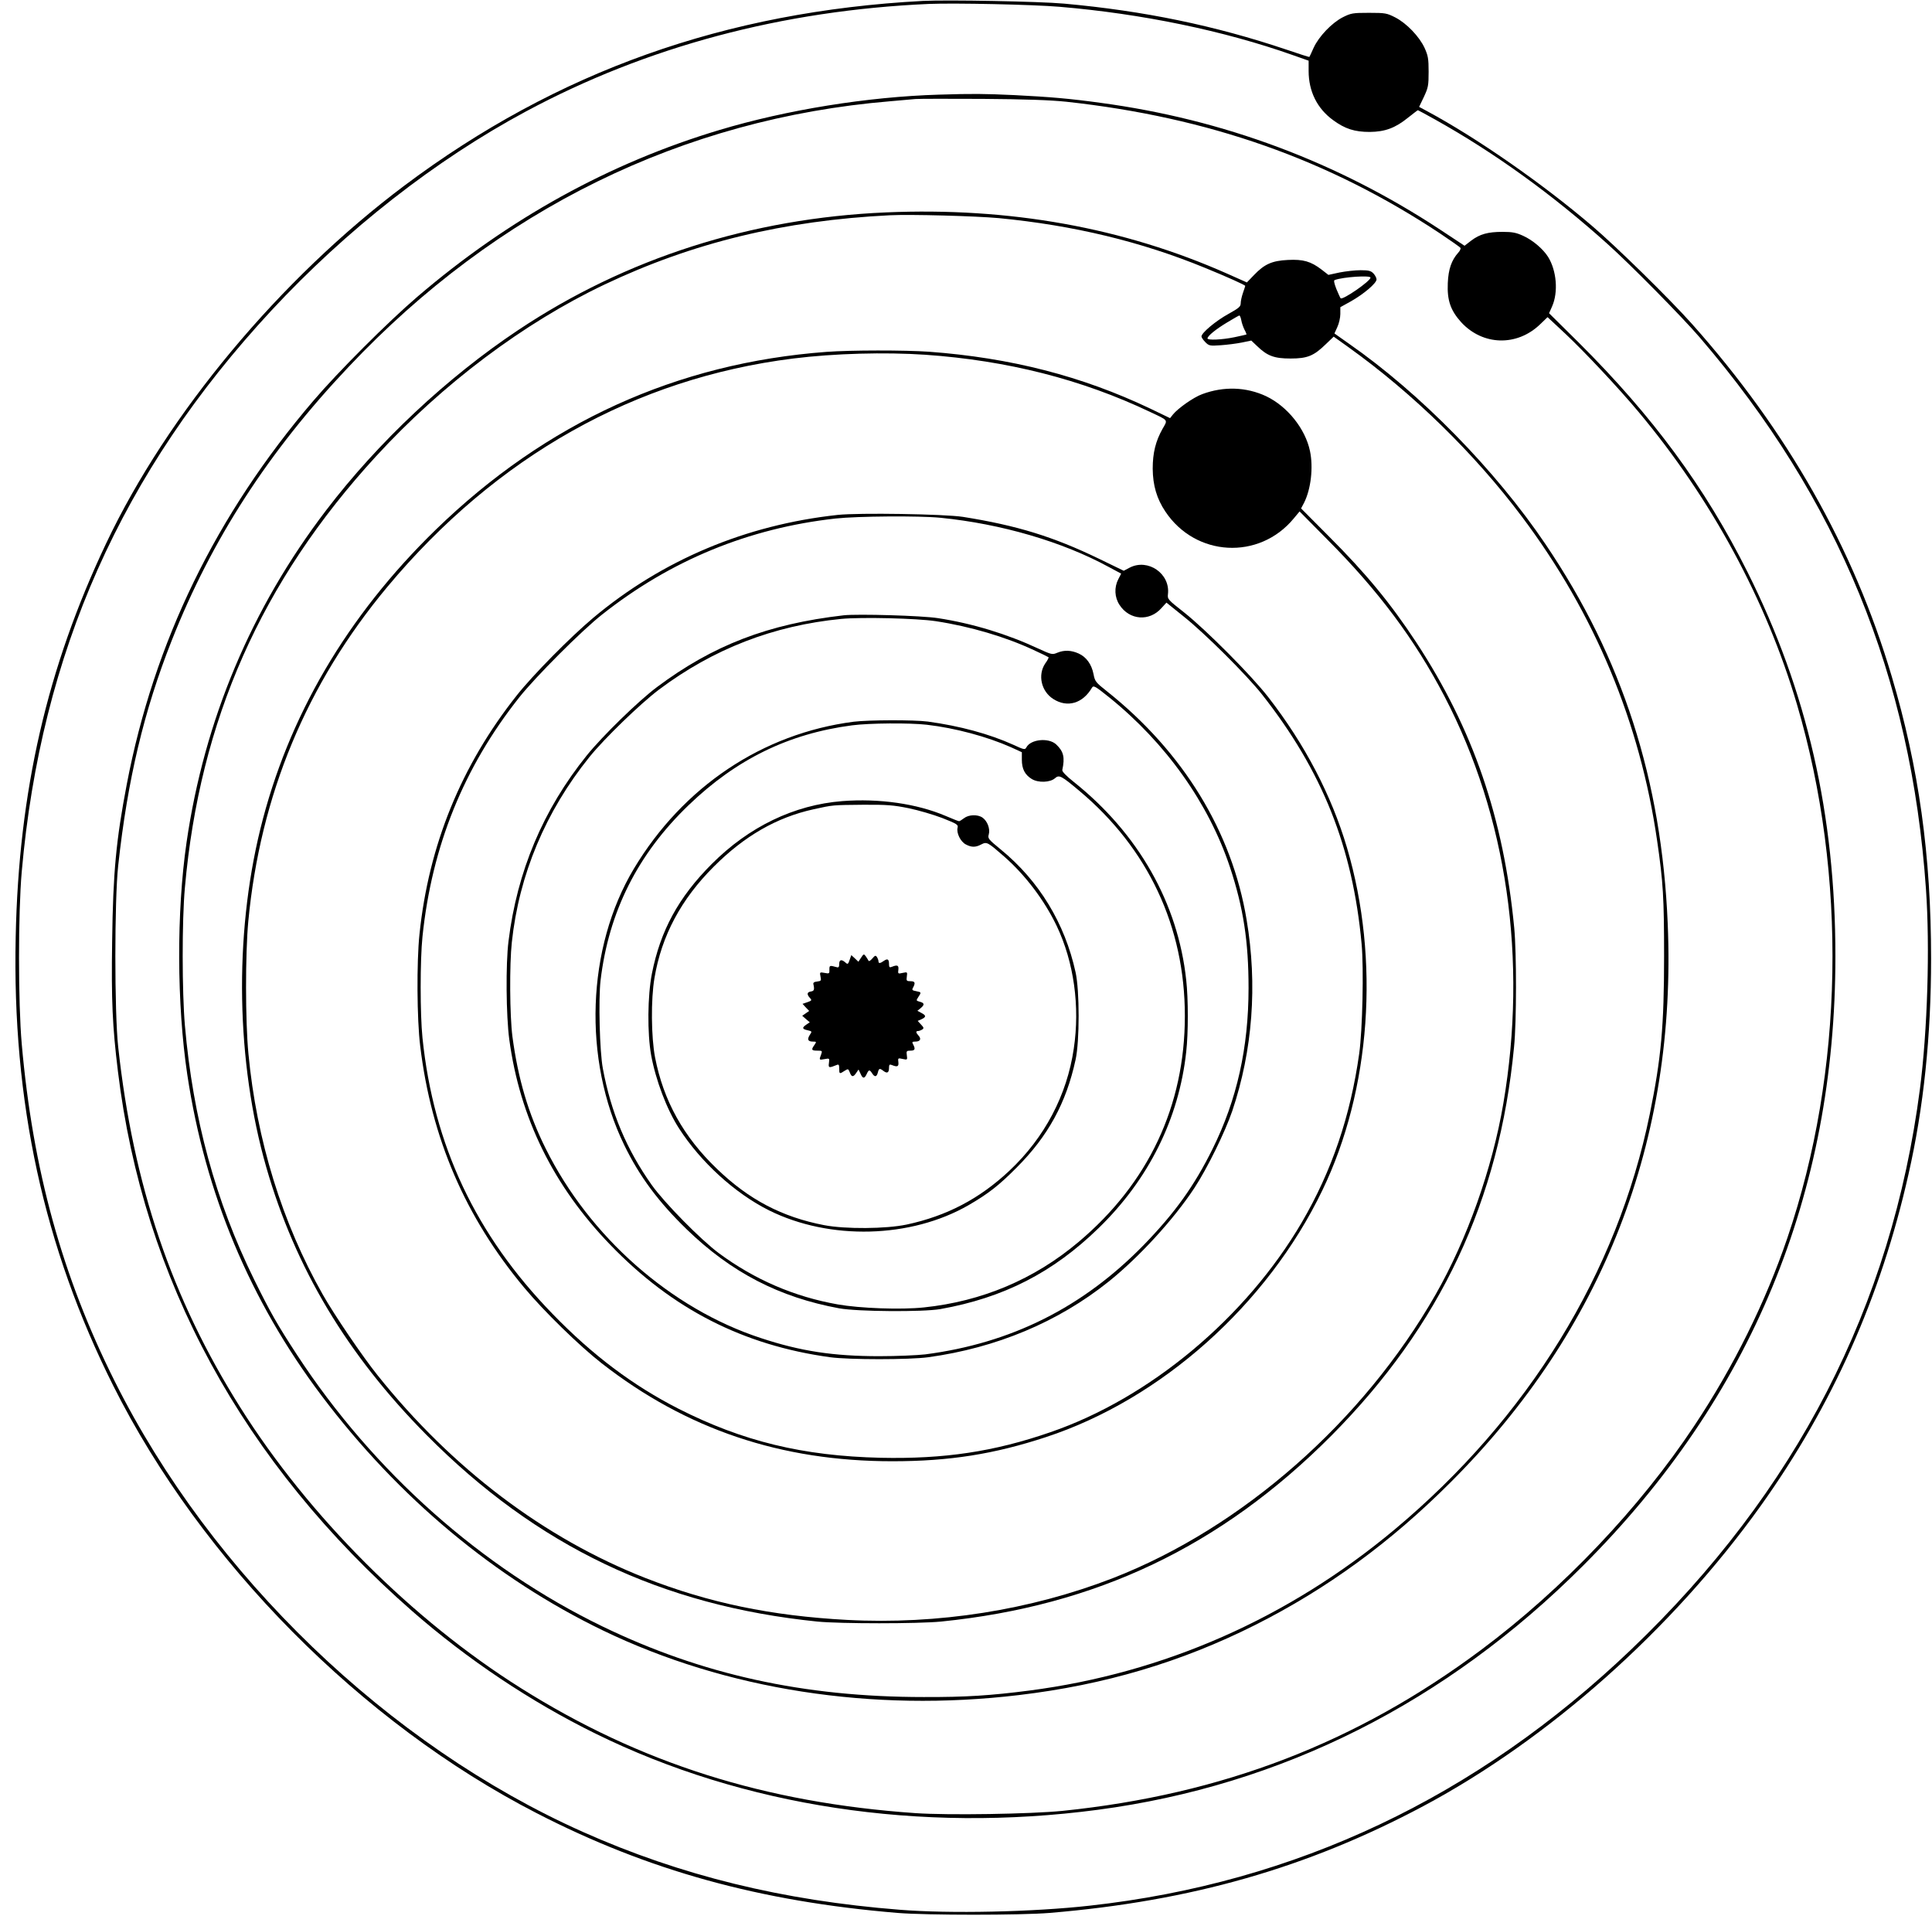
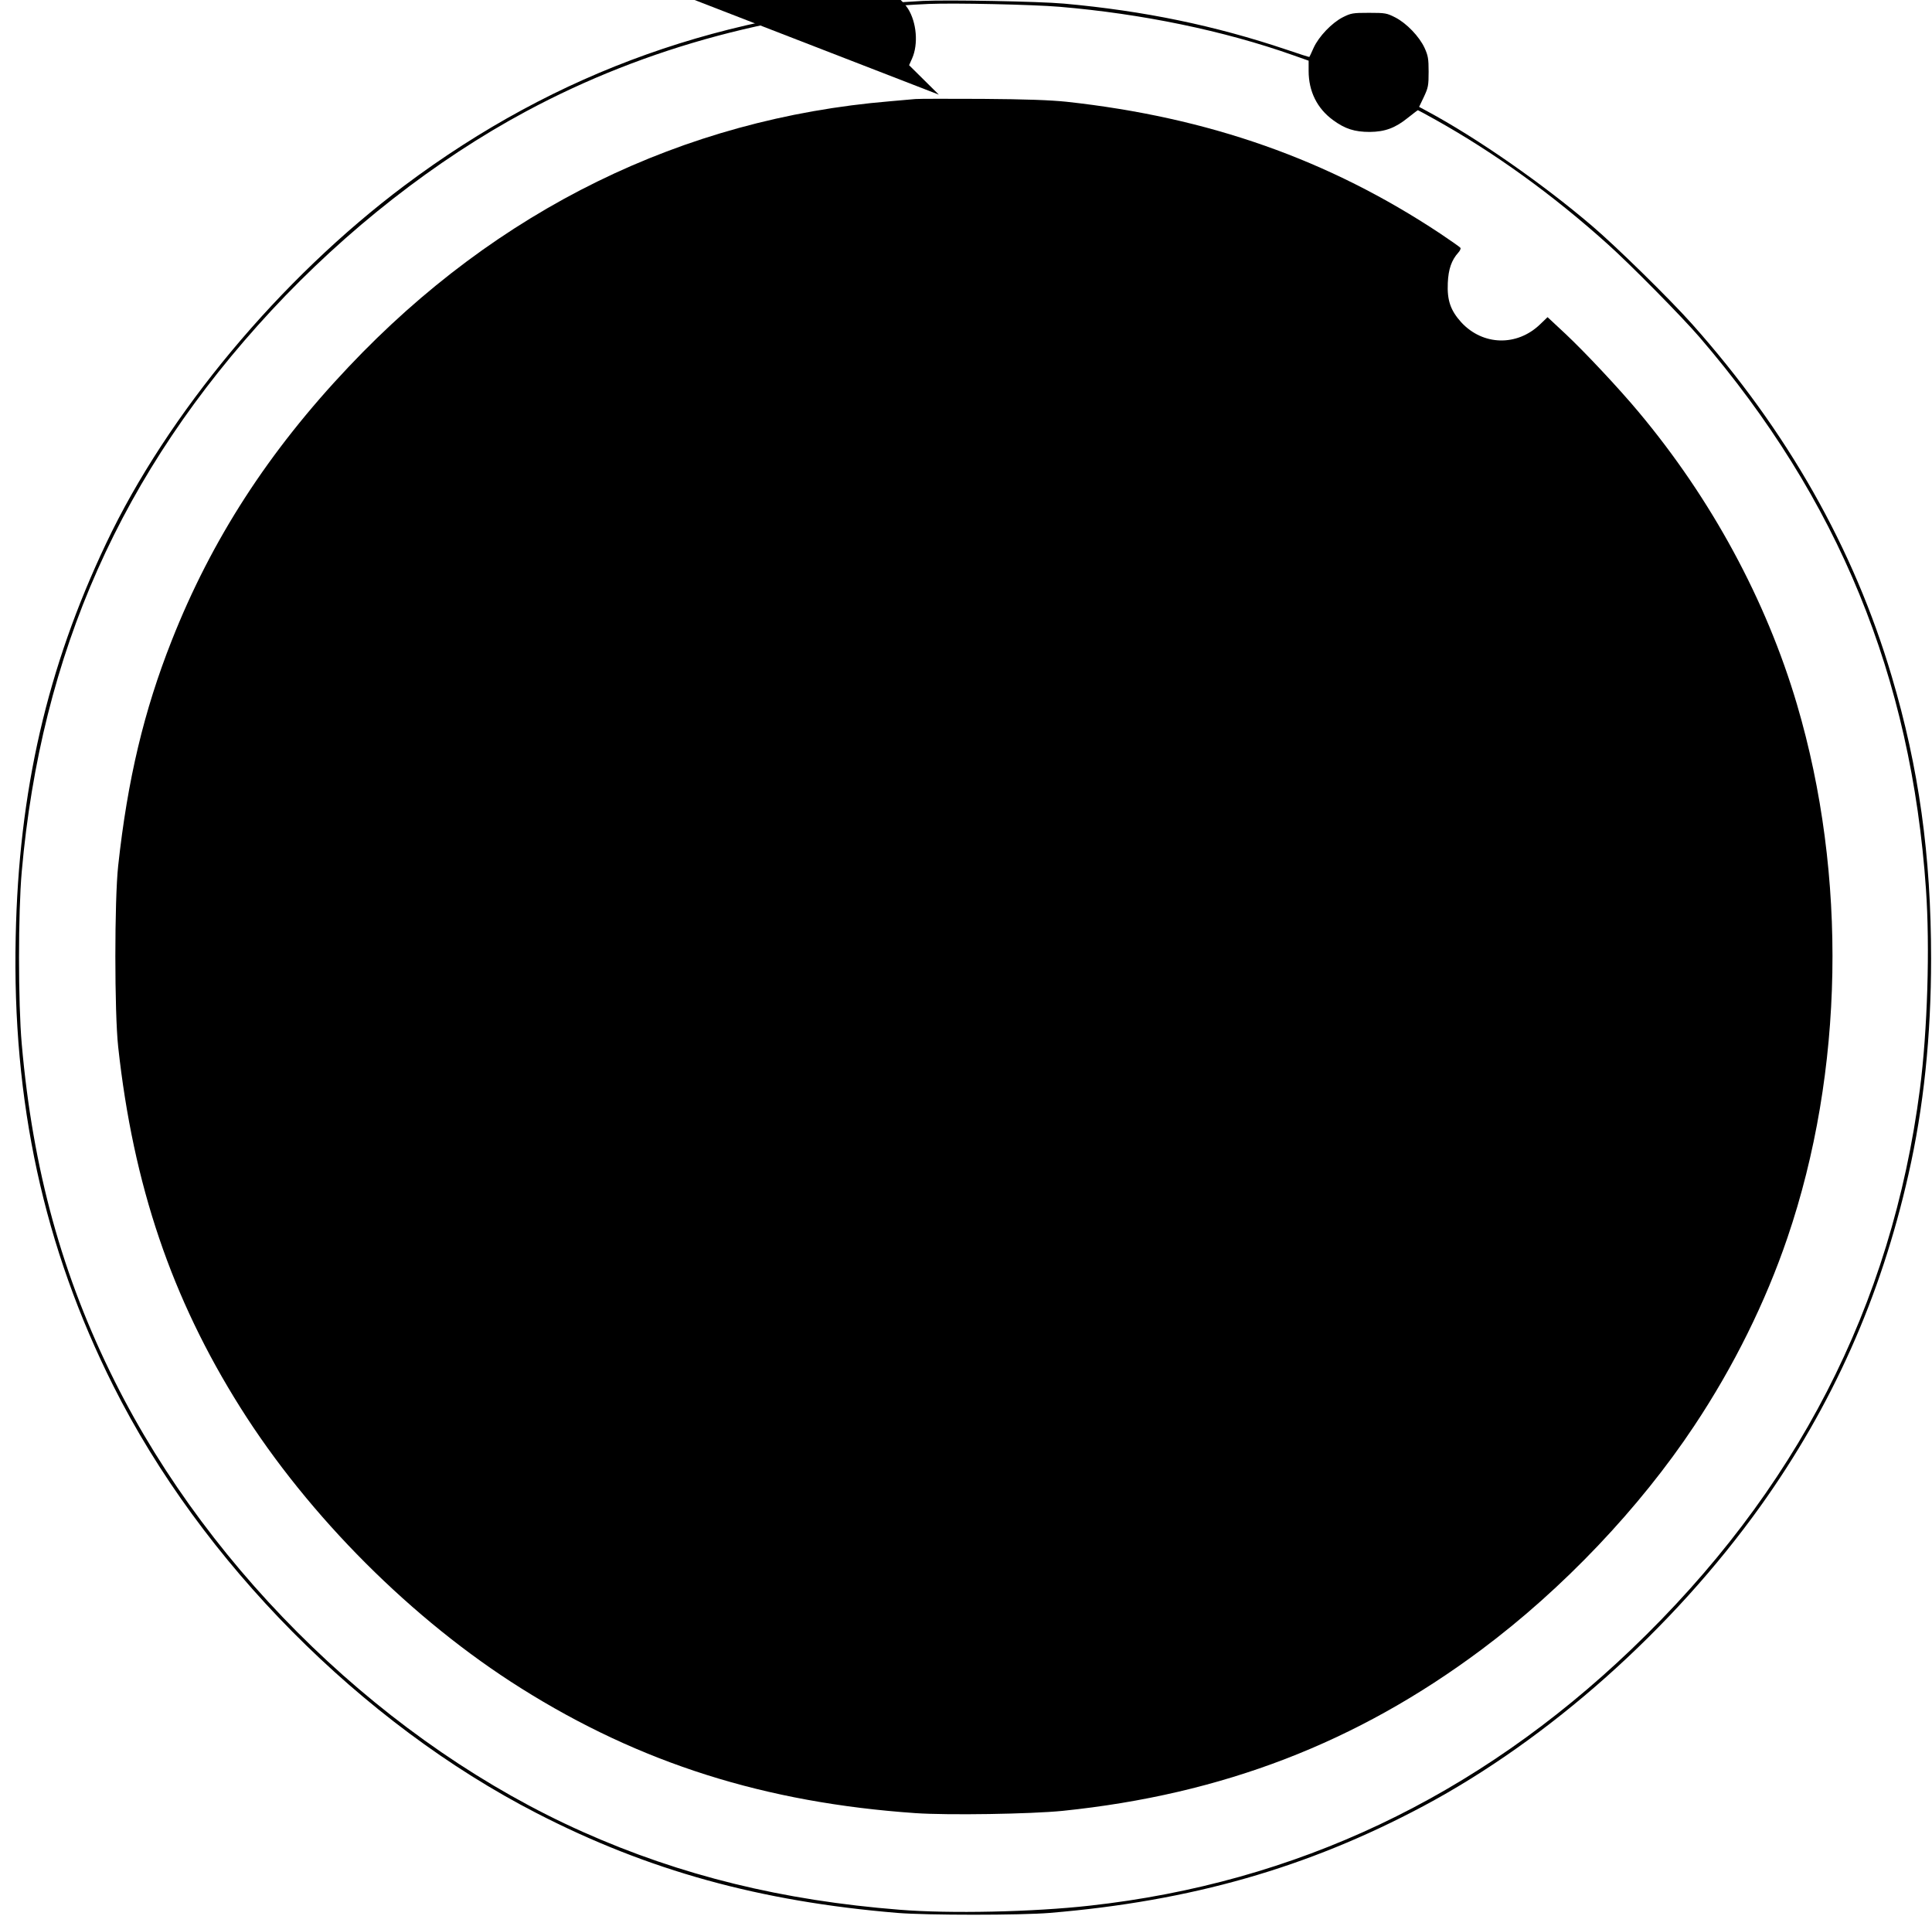
<svg xmlns="http://www.w3.org/2000/svg" version="1.0" width="1280pt" height="1269pt" viewBox="0 0 1280 1269" preserveAspectRatio="xMidYMid meet">
  <g transform="translate(0,1269) scale(0.1,-0.1)" fill="#000000" stroke="none">
    <path d="M6115 12684 c-1310 -70 -2424 -466 -3435 -1223 -824 -618 -1570 -1512 -1977 -2371 -391 -824 -579 -1641 -599 -2605 -24 -1093 186 -2058 647 -2976 585 -1165 1643 -2233 2804 -2830 738 -380 1478 -585 2390 -661 195 -16 816 -16 1010 0 936 78 1708 299 2474 707 833 444 1651 1172 2235 1988 476 666 797 1386 980 2197 101 444 150 917 150 1430 0 683 -81 1264 -261 1870 -252 850 -692 1626 -1324 2335 -145 163 -505 516 -663 650 -328 280 -764 583 -1092 759 l-52 28 32 67 c28 60 31 74 31 166 0 87 -4 107 -27 158 -35 75 -118 162 -193 201 -57 29 -66 31 -175 31 -107 0 -119 -2 -173 -29 -73 -37 -160 -128 -194 -203 -14 -32 -27 -59 -28 -60 -1 -2 -69 20 -151 48 -476 160 -944 257 -1474 305 -166 15 -773 26 -935 18z m905 -39 c545 -46 1088 -158 1548 -321 l102 -36 0 -68 c0 -135 56 -248 161 -325 80 -59 144 -79 244 -79 101 1 169 26 253 94 34 27 64 50 66 50 2 0 55 -29 118 -64 391 -219 774 -495 1138 -822 152 -136 493 -482 611 -619 919 -1070 1401 -2245 1499 -3655 27 -385 10 -936 -40 -1324 -187 -1440 -820 -2668 -1912 -3712 -1024 -979 -2223 -1547 -3588 -1698 -374 -42 -927 -54 -1260 -27 -775 61 -1451 227 -2097 515 -1290 575 -2461 1702 -3103 2986 -348 695 -543 1402 -616 2235 -24 271 -24 869 0 1140 128 1451 662 2649 1654 3718 497 535 1087 997 1687 1319 799 429 1697 669 2670 712 168 7 688 -4 865 -19z" />
-     <path d="M6220 12063 c-471 -14 -1006 -100 -1453 -234 -728 -218 -1397 -587 -2002 -1105 -194 -166 -526 -498 -689 -689 -645 -754 -1056 -1598 -1236 -2540 -71 -371 -91 -584 -97 -1039 -6 -397 2 -565 38 -861 168 -1384 827 -2594 1949 -3577 367 -321 786 -601 1215 -812 981 -483 2150 -661 3328 -505 1217 161 2308 709 3217 1619 1112 1112 1670 2460 1670 4035 0 939 -188 1758 -582 2545 -282 563 -627 1031 -1118 1520 l-197 195 20 45 c42 95 30 238 -27 329 -34 53 -101 110 -165 139 -46 21 -71 26 -136 26 -98 0 -151 -15 -208 -58 l-44 -34 -159 105 c-685 451 -1437 732 -2254 842 -203 28 -333 39 -570 51 -194 9 -278 10 -500 3z m845 -47 c943 -103 1738 -383 2478 -874 70 -47 130 -89 133 -94 3 -5 -3 -19 -14 -31 -45 -50 -66 -109 -70 -202 -5 -115 18 -181 89 -260 143 -155 369 -161 522 -14 l50 48 118 -110 c127 -119 356 -363 486 -519 482 -576 844 -1245 1048 -1935 335 -1134 312 -2435 -63 -3535 -145 -426 -356 -853 -617 -1245 -361 -544 -871 -1081 -1410 -1483 -825 -616 -1715 -959 -2775 -1068 -210 -21 -759 -30 -975 -15 -996 69 -1824 331 -2614 828 -718 451 -1404 1137 -1858 1858 -456 724 -710 1473 -810 2390 -25 230 -25 970 0 1200 62 571 171 1027 354 1490 264 670 642 1254 1172 1814 985 1043 2214 1645 3586 1760 72 6 148 13 170 15 22 2 222 2 445 1 288 -2 448 -8 555 -19z" />
+     <path d="M6220 12063 l-197 195 20 45 c42 95 30 238 -27 329 -34 53 -101 110 -165 139 -46 21 -71 26 -136 26 -98 0 -151 -15 -208 -58 l-44 -34 -159 105 c-685 451 -1437 732 -2254 842 -203 28 -333 39 -570 51 -194 9 -278 10 -500 3z m845 -47 c943 -103 1738 -383 2478 -874 70 -47 130 -89 133 -94 3 -5 -3 -19 -14 -31 -45 -50 -66 -109 -70 -202 -5 -115 18 -181 89 -260 143 -155 369 -161 522 -14 l50 48 118 -110 c127 -119 356 -363 486 -519 482 -576 844 -1245 1048 -1935 335 -1134 312 -2435 -63 -3535 -145 -426 -356 -853 -617 -1245 -361 -544 -871 -1081 -1410 -1483 -825 -616 -1715 -959 -2775 -1068 -210 -21 -759 -30 -975 -15 -996 69 -1824 331 -2614 828 -718 451 -1404 1137 -1858 1858 -456 724 -710 1473 -810 2390 -25 230 -25 970 0 1200 62 571 171 1027 354 1490 264 670 642 1254 1172 1814 985 1043 2214 1645 3586 1760 72 6 148 13 170 15 22 2 222 2 445 1 288 -2 448 -8 555 -19z" />
    <path d="M5870 11283 c-893 -38 -1725 -304 -2439 -781 -472 -315 -925 -740 -1270 -1192 -496 -649 -807 -1389 -925 -2200 -67 -461 -65 -1072 5 -1540 119 -788 415 -1495 889 -2125 510 -677 1149 -1210 1865 -1556 815 -393 1784 -544 2755 -428 567 67 1078 219 1565 464 477 240 897 547 1295 945 1011 1009 1500 2267 1439 3702 -40 952 -300 1759 -809 2512 -332 492 -830 1000 -1304 1330 l-95 67 19 42 c11 23 20 62 20 87 l0 45 72 40 c83 47 168 119 168 144 0 9 -9 27 -20 39 -17 18 -32 22 -86 22 -36 0 -98 -7 -139 -15 l-74 -16 -45 35 c-72 55 -122 69 -223 64 -106 -5 -156 -28 -225 -100 l-47 -49 -128 57 c-691 307 -1446 442 -2263 407z m748 -38 c495 -48 941 -155 1367 -330 144 -59 265 -113 265 -119 0 -2 -7 -23 -15 -46 -8 -23 -15 -54 -15 -69 0 -22 -12 -32 -82 -71 -82 -45 -178 -125 -178 -149 0 -6 12 -24 26 -38 24 -24 30 -25 102 -20 43 3 105 11 140 18 l62 13 38 -36 c68 -66 114 -83 222 -83 112 0 154 17 235 96 l51 49 98 -70 c427 -306 836 -705 1150 -1124 481 -640 782 -1362 895 -2146 40 -274 46 -378 46 -765 0 -462 -19 -674 -95 -1046 -215 -1052 -805 -2011 -1690 -2751 -704 -588 -1528 -951 -2420 -1067 -256 -33 -421 -44 -700 -43 -794 0 -1469 149 -2127 467 -802 388 -1519 1025 -2026 1801 -130 199 -178 284 -283 497 -256 521 -405 1066 -459 1684 -19 220 -20 695 0 913 98 1108 506 2029 1267 2858 439 478 978 883 1513 1137 583 277 1187 424 1890 459 137 7 569 -5 723 -19z m2462 -394 c0 -23 -184 -150 -198 -137 -3 3 -15 31 -28 61 -15 39 -19 58 -11 60 58 21 237 32 237 16z m-856 -283 c3 -18 13 -46 21 -62 9 -16 14 -30 13 -32 -2 -1 -38 -9 -80 -18 -82 -17 -178 -21 -178 -8 0 16 55 61 130 106 41 25 78 46 81 46 4 0 10 -15 13 -32z" />
    <path d="M5475 10359 c-991 -74 -1857 -468 -2588 -1178 -588 -572 -979 -1238 -1162 -1982 -175 -713 -160 -1546 39 -2241 192 -668 537 -1244 1061 -1773 731 -738 1558 -1132 2590 -1237 155 -15 665 -15 820 0 1029 104 1855 498 2585 1231 723 728 1114 1558 1211 2576 17 167 17 622 1 790 -70 725 -272 1315 -649 1890 -172 261 -332 455 -580 703 l-183 184 20 38 c45 89 62 233 39 342 -31 148 -150 296 -290 363 -132 62 -282 67 -424 14 -58 -21 -161 -94 -194 -135 l-19 -24 -133 64 c-452 215 -924 336 -1464 376 -161 11 -518 11 -680 -1z m655 -19 c544 -38 1036 -163 1490 -379 123 -58 118 -50 82 -112 -46 -82 -65 -160 -65 -264 1 -111 27 -199 84 -284 200 -300 621 -323 850 -46 l39 47 182 -184 c339 -340 581 -663 778 -1041 414 -794 552 -1744 390 -2697 -73 -430 -239 -898 -449 -1266 -480 -841 -1282 -1545 -2137 -1878 -547 -212 -1161 -309 -1763 -277 -502 27 -915 113 -1336 278 -669 263 -1279 724 -1773 1342 -99 123 -289 403 -364 536 -269 475 -438 1023 -492 1594 -21 216 -21 663 -1 877 79 836 386 1574 921 2216 722 865 1641 1382 2689 1513 273 34 608 43 875 25z" />
-     <path d="M5550 9279 c-610 -66 -1163 -299 -1621 -683 -151 -127 -397 -376 -504 -511 -370 -466 -585 -994 -646 -1585 -19 -183 -17 -563 5 -740 74 -611 299 -1133 689 -1600 129 -155 367 -387 512 -500 562 -439 1190 -650 1927 -650 379 0 674 47 1018 160 764 251 1466 877 1831 1635 321 664 383 1527 163 2270 -103 347 -278 683 -520 995 -111 144 -414 448 -559 563 -107 84 -111 88 -107 121 16 136 -132 238 -253 176 l-40 -21 -165 80 c-302 146 -542 220 -900 277 -123 19 -689 28 -830 13z m681 -19 c402 -40 809 -159 1115 -326 l82 -44 -19 -37 c-28 -54 -25 -120 8 -170 66 -102 199 -112 279 -20 l32 35 113 -91 c140 -111 419 -389 520 -517 400 -508 601 -1011 660 -1653 15 -163 6 -571 -16 -727 -58 -413 -181 -776 -380 -1117 -370 -632 -1008 -1165 -1667 -1391 -373 -129 -704 -178 -1123 -169 -516 12 -914 109 -1340 325 -302 154 -571 356 -835 629 -508 522 -788 1117 -861 1828 -16 156 -16 517 0 670 62 599 273 1121 641 1585 107 135 415 444 549 549 455 360 972 572 1546 636 147 16 555 19 696 5z" />
    <path d="M5590 8614 c-503 -58 -866 -198 -1238 -476 -123 -92 -360 -323 -465 -453 -289 -359 -461 -767 -518 -1230 -19 -150 -16 -494 5 -650 70 -519 292 -971 670 -1362 410 -425 880 -665 1456 -744 125 -17 525 -17 650 0 451 62 860 233 1195 501 202 162 431 412 568 620 86 131 204 372 251 510 135 401 168 836 95 1268 -97 584 -420 1111 -927 1514 -72 57 -78 64 -87 112 -13 66 -48 114 -99 137 -49 22 -95 24 -141 5 -33 -14 -38 -13 -127 28 -206 96 -435 166 -663 201 -105 17 -534 29 -625 19z m610 -39 c229 -35 462 -104 648 -191 53 -24 97 -46 99 -48 2 -2 -7 -21 -22 -41 -51 -76 -27 -185 54 -236 93 -59 195 -29 256 76 10 16 22 9 113 -64 376 -303 659 -701 801 -1126 89 -269 123 -492 123 -800 0 -395 -77 -740 -238 -1065 -122 -247 -251 -426 -458 -639 -403 -412 -876 -649 -1446 -723 -52 -6 -189 -12 -305 -12 -303 0 -521 33 -784 120 -596 195 -1136 671 -1426 1256 -115 231 -183 463 -220 741 -18 138 -20 479 -4 625 48 449 224 867 514 1227 99 123 338 354 460 446 361 271 760 425 1208 469 136 13 503 4 627 -15z" />
    <path d="M5656 7909 c-604 -78 -1130 -430 -1456 -973 -314 -523 -340 -1265 -64 -1832 100 -206 227 -377 415 -559 295 -285 612 -449 1009 -522 122 -22 554 -25 670 -5 420 75 746 242 1048 536 332 322 533 726 581 1168 14 124 14 351 0 476 -55 510 -317 971 -746 1313 -49 39 -77 68 -75 78 18 84 9 123 -41 170 -50 46 -169 34 -197 -20 -9 -17 -15 -16 -86 17 -159 72 -355 125 -567 154 -93 12 -393 11 -491 -1z m484 -20 c190 -22 400 -79 558 -149 l72 -33 0 -49 c0 -62 20 -100 65 -128 43 -27 123 -24 155 5 27 24 42 16 161 -84 456 -382 699 -900 699 -1491 0 -595 -241 -1108 -705 -1498 -293 -247 -640 -393 -1024 -433 -153 -16 -423 -6 -571 20 -288 51 -550 164 -787 339 -120 89 -362 335 -445 452 -167 236 -270 480 -324 772 -21 111 -30 456 -15 584 54 453 245 835 583 1160 317 305 663 474 1083 529 113 15 383 17 495 4z" />
    <path d="M5580 7383 c-318 -25 -618 -169 -865 -417 -219 -219 -340 -441 -396 -726 -29 -147 -31 -395 -5 -540 30 -164 103 -358 184 -484 144 -224 371 -431 597 -544 403 -200 940 -186 1323 35 129 75 199 129 317 248 208 208 329 428 391 715 27 122 27 458 0 579 -71 325 -242 606 -495 813 -84 69 -88 74 -80 101 10 36 -9 88 -42 111 -32 22 -91 20 -122 -4 -14 -11 -29 -20 -33 -20 -5 0 -44 16 -89 35 -190 81 -440 117 -685 98z m440 -47 c63 -13 163 -42 223 -65 98 -39 107 -44 101 -65 -8 -35 20 -92 55 -110 38 -20 64 -20 102 0 37 19 42 16 152 -80 140 -123 266 -289 348 -460 114 -240 155 -533 113 -813 -45 -308 -193 -589 -426 -808 -198 -186 -415 -300 -681 -357 -137 -29 -406 -31 -547 -4 -279 54 -498 169 -708 371 -224 214 -356 453 -412 740 -26 135 -28 386 -4 526 47 280 176 522 394 739 202 202 415 325 660 379 132 29 124 28 330 30 158 1 202 -3 300 -23z" />
    <path d="M5705 6346 l-18 -27 -23 22 -24 22 -11 -32 c-10 -29 -13 -31 -28 -17 -26 23 -41 19 -41 -10 0 -20 -4 -25 -17 -21 -47 13 -48 12 -48 -16 1 -27 -1 -28 -32 -22 -32 6 -33 5 -27 -24 6 -27 4 -30 -22 -33 -20 -2 -28 -8 -25 -18 8 -35 5 -45 -16 -48 -27 -4 -29 -19 -7 -43 14 -15 12 -18 -17 -28 l-32 -11 22 -24 22 -23 -23 -16 -23 -16 25 -22 25 -21 -22 -15 c-31 -21 -29 -30 8 -38 29 -7 30 -7 14 -31 -19 -30 -12 -44 21 -44 24 0 24 -1 10 -22 -23 -32 -20 -38 19 -38 33 0 34 -1 25 -26 -14 -36 -14 -37 23 -30 33 6 33 6 29 -25 -5 -34 0 -35 51 -14 14 6 17 2 17 -24 0 -36 2 -37 35 -15 24 15 25 15 35 -10 12 -32 23 -33 43 -3 l15 22 13 -27 c15 -35 26 -35 41 -3 14 30 19 31 36 5 17 -27 30 -25 38 5 7 29 12 30 38 10 24 -18 36 -11 36 22 0 20 4 24 18 18 37 -15 47 -11 44 18 -4 28 -2 29 28 22 32 -7 32 -6 28 24 -4 28 -2 31 24 31 30 0 34 10 18 41 -9 16 -7 19 14 19 32 0 42 17 22 39 -19 21 -20 31 -3 31 6 0 19 5 27 10 12 8 11 13 -8 33 l-22 24 25 11 c32 15 32 25 -1 42 l-26 14 21 17 c28 23 26 35 -5 43 -25 7 -25 8 -10 31 21 32 21 32 -14 39 -27 5 -30 8 -20 25 16 31 12 41 -18 41 -26 0 -28 3 -24 31 4 30 4 31 -28 24 -30 -7 -32 -6 -28 22 3 29 -7 33 -44 18 -14 -6 -18 -2 -18 17 0 34 -9 40 -34 23 -25 -18 -36 -19 -36 -2 0 6 -5 19 -10 27 -9 13 -13 11 -31 -10 -12 -14 -22 -20 -25 -14 -3 6 -11 19 -18 29 -13 17 -14 17 -31 -9z" />
  </g>
</svg>